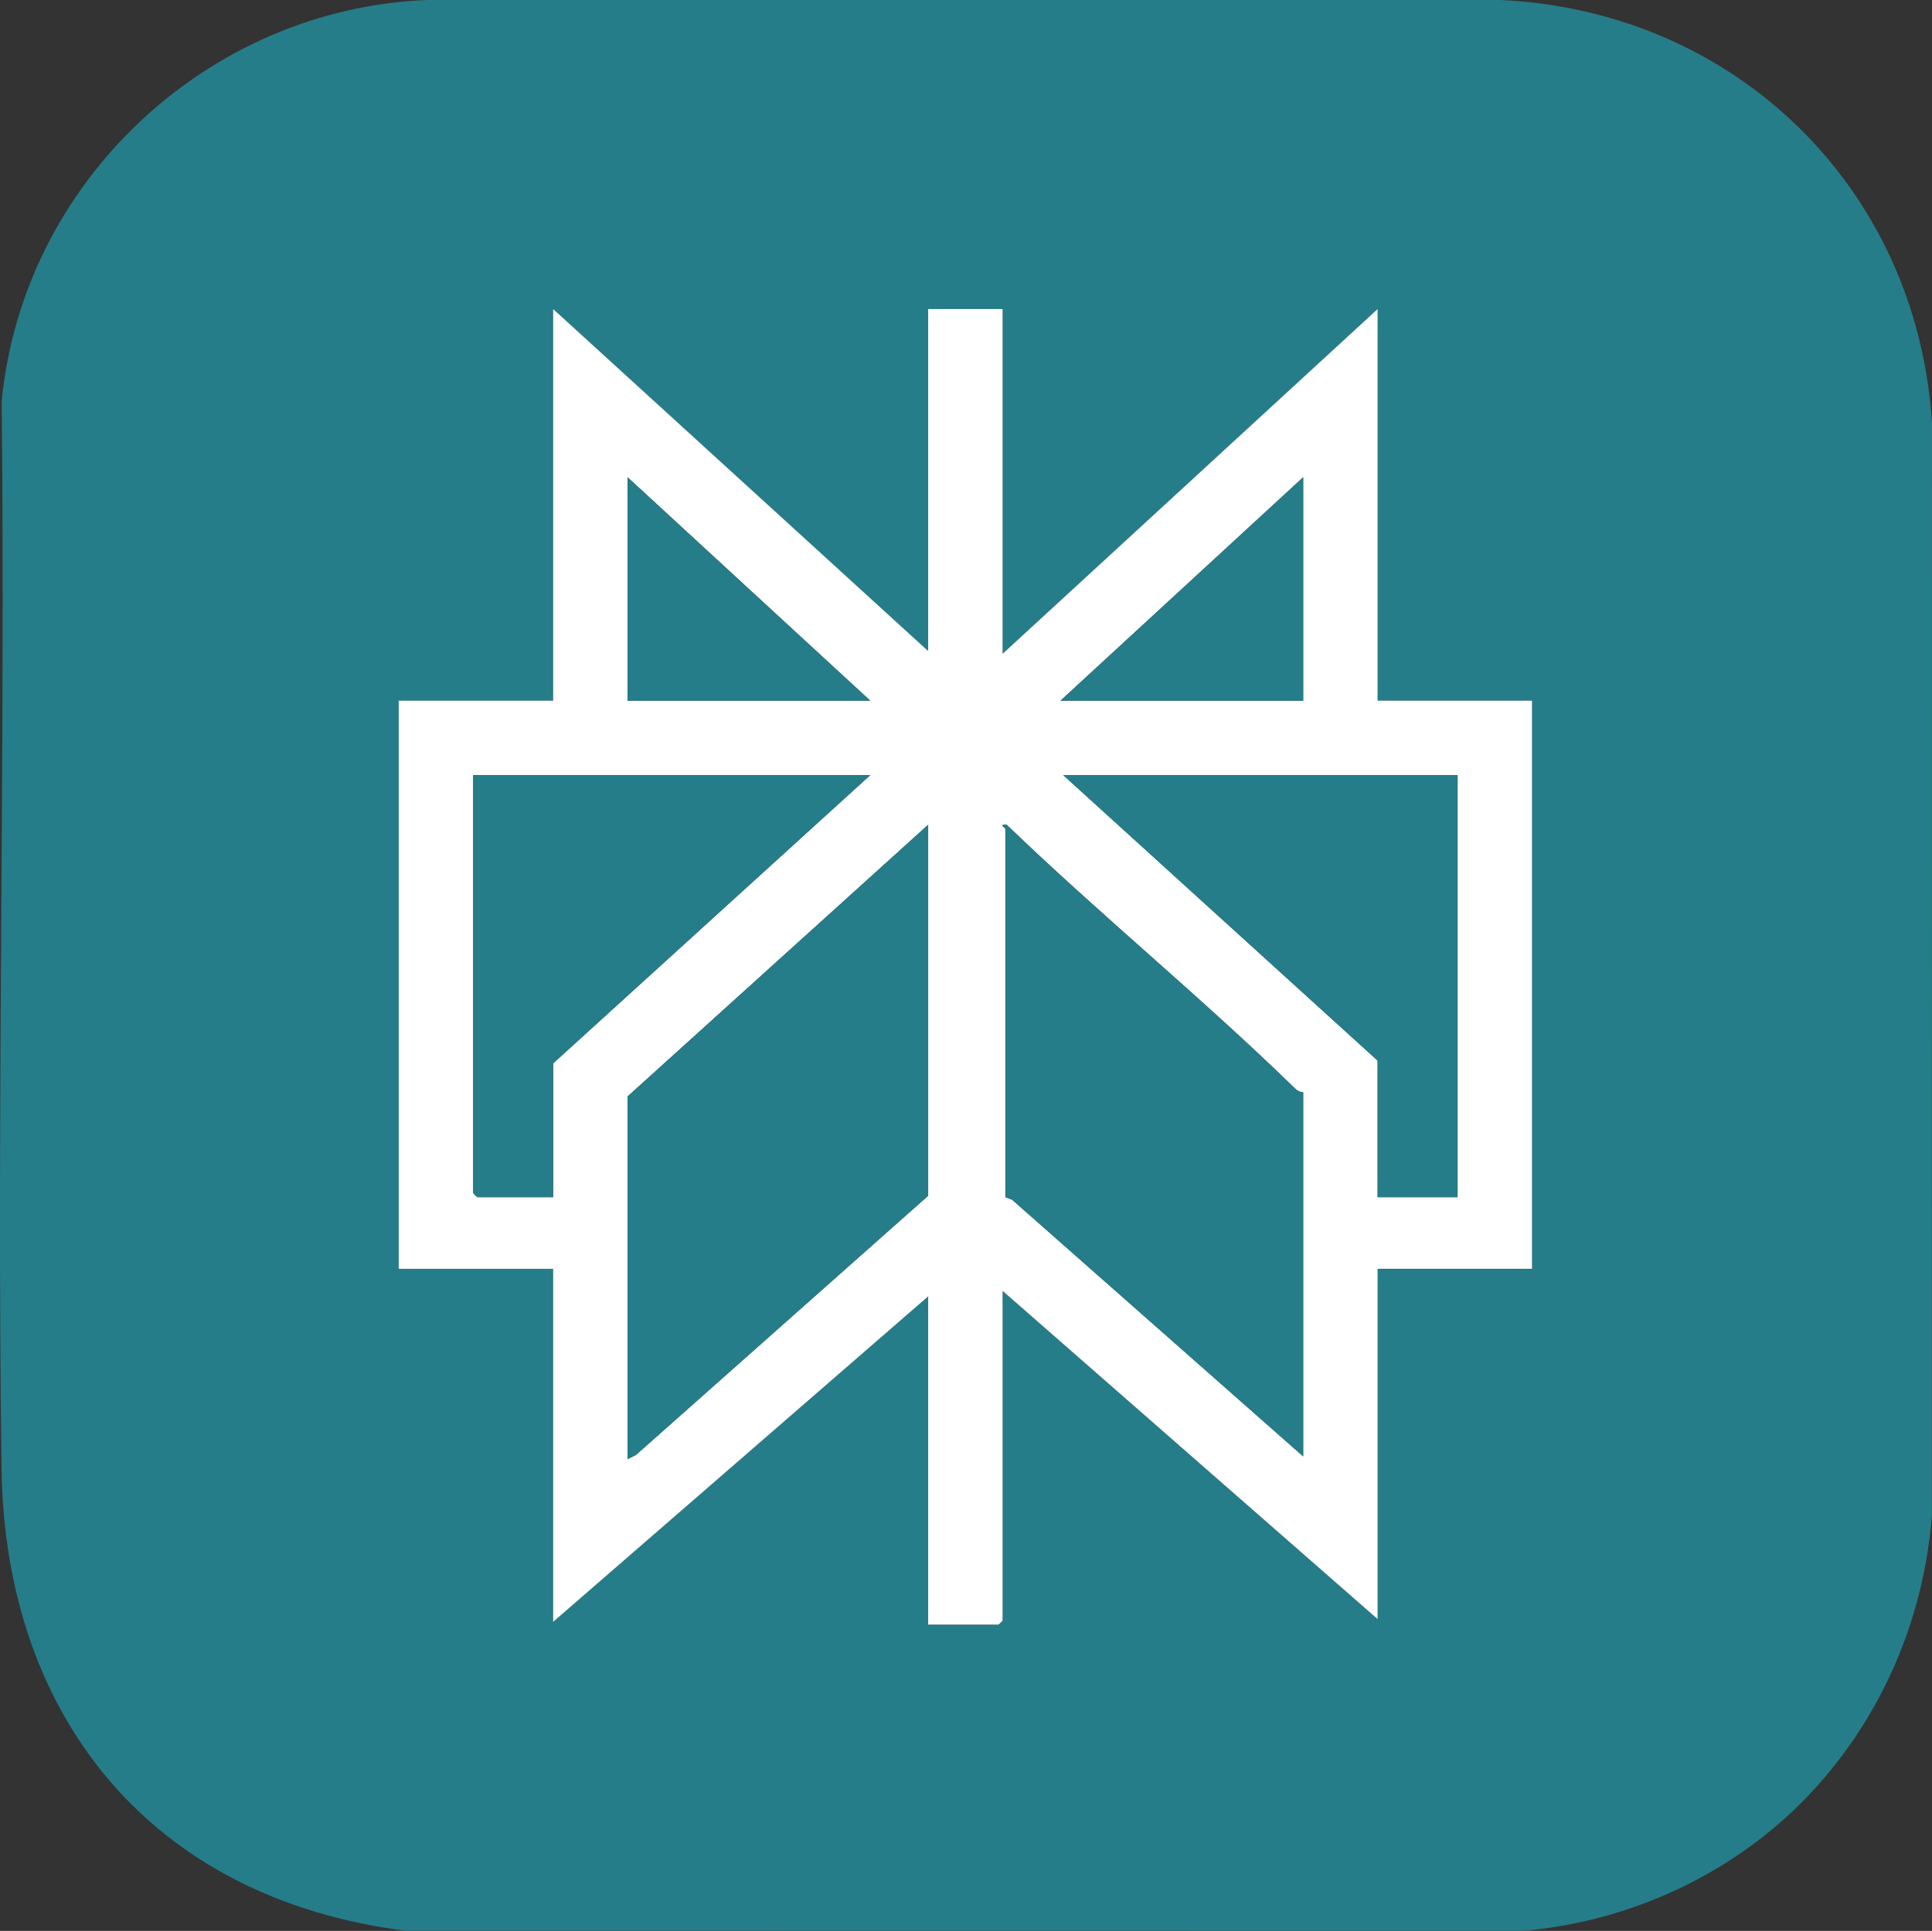
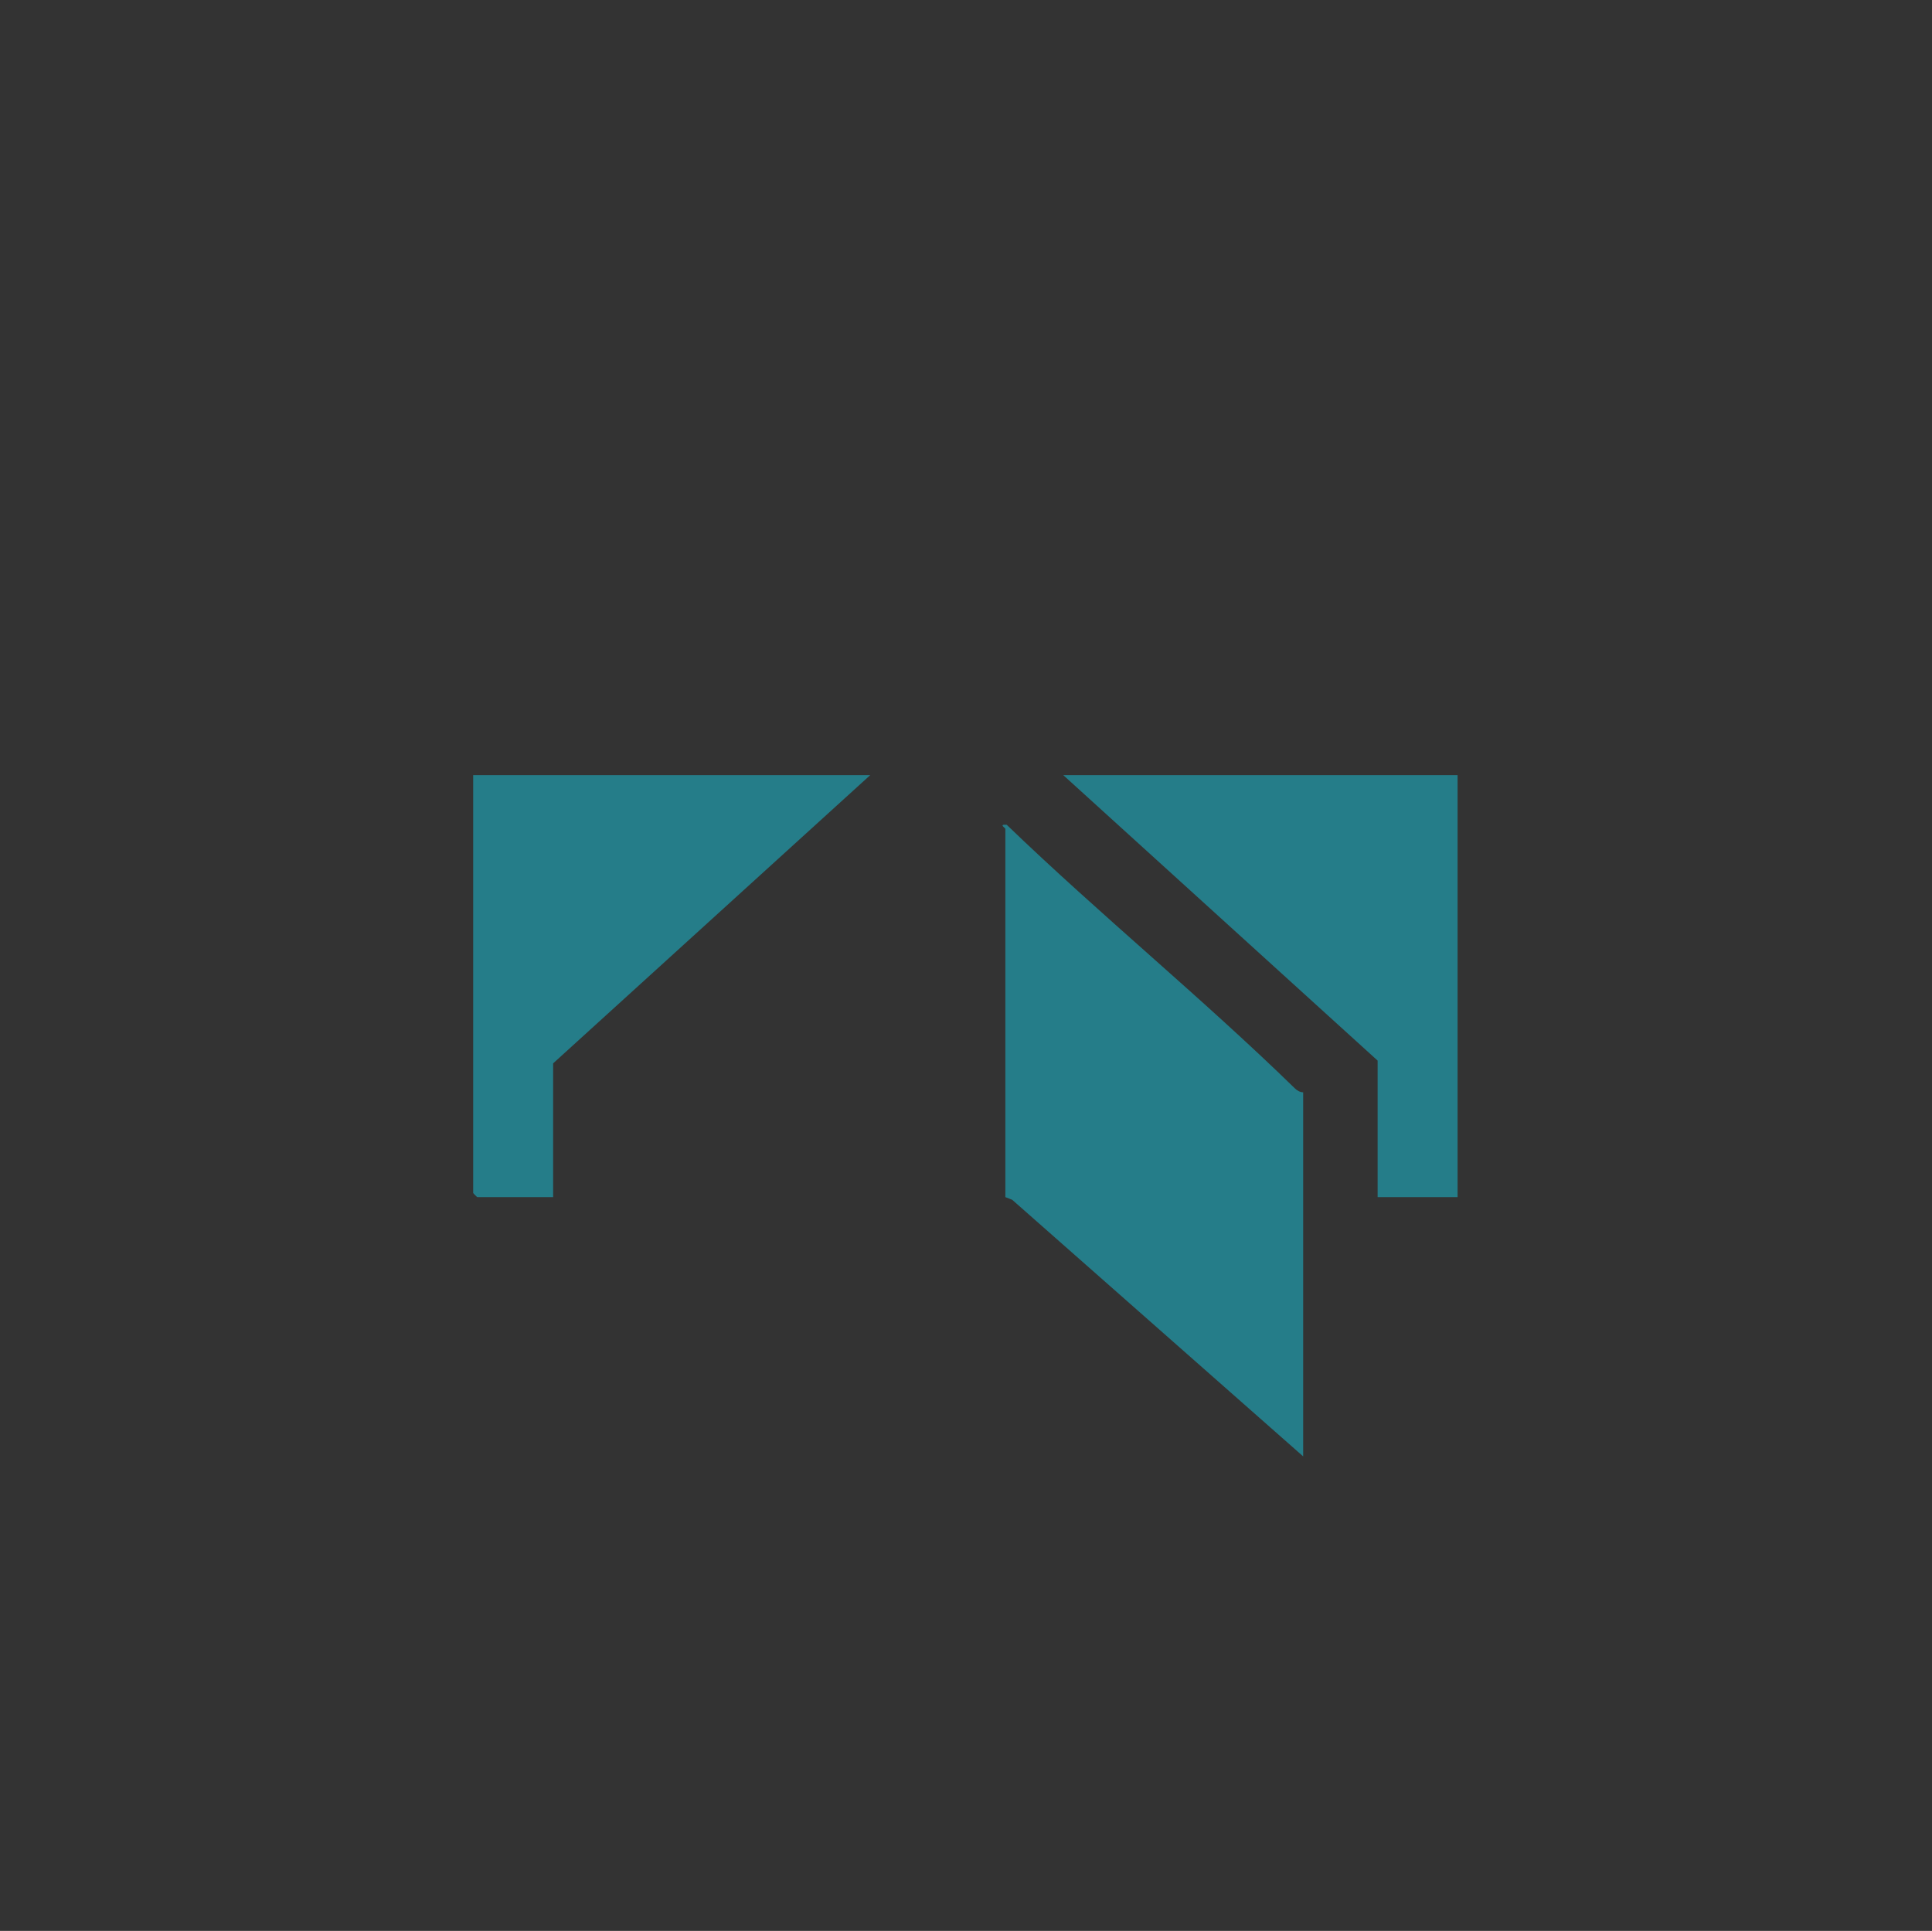
<svg xmlns="http://www.w3.org/2000/svg" id="Calque_1" viewBox="0 0 699.71 699.39">
  <rect x="0" y="0" width="699.71" height="699.39" fill="#333333" stroke="none" />
  <defs>
    <style>.cls-1{fill:#257d89;}.cls-2{fill:#fff;}</style>
  </defs>
-   <path class="cls-1" d="M543.42,0H154.85C75.17,3.06,8.19,65.97.61,145.41c1.36,128.77-1.85,258.11-.05,386.58,1.28,90.55,54.95,155.82,146.35,167.34l404.49.05c39.17-3.26,77-20.91,103.9-49.41,25.95-27.48,41.41-63.14,44.35-100.99l.05-395.63C694.4,68.2,628.56,3.93,543.42,0ZM554.86,459.58h-55.93v126.88l-135.82-118.88v119.38c0,.1-1.39,1.49-1.5,1.49h-25.46v-118.88l-135.82,117.89v-127.88h-55.93v-205.79h55.93V111.93l135.82,123.88v-123.88h26.96v124.88l135.82-124.88v141.86h55.93v205.79Z" />
-   <path class="cls-2" d="M498.93,253.79V111.93l-135.82,124.88v-124.88h-26.96v123.88l-135.82-123.88v141.86h-55.93v205.79h55.93v127.88l135.82-117.89v118.88h25.46c.11,0,1.5-1.39,1.5-1.49v-119.38l135.82,118.88v-126.88h55.93v-205.79h-55.93ZM227.29,172.87l87.88,80.92h-87.88v-80.92ZM200.33,433.61h-27.47c-.1,0-1.49-1.39-1.49-1.5v-151.35h143.8l-114.84,104.4v48.45ZM336.15,433.11l-105.86,93.91-3,1.49v-131.36l108.86-98.41v134.37ZM471.97,172.87v80.92h-87.89l87.89-80.92ZM471.97,527.52l-105.38-92.94-2.48-.97v-133.37c0-.41-2.57-1.74.49-1.49,33.93,32.69,70.62,62.58,104.35,95.46.84.83,1.81,1.38,3.02,1.44v131.87ZM527.89,433.61h-28.96v-49.45l-113.85-103.4h142.81v152.85Z" />
-   <polygon class="cls-1" points="336.15 298.74 336.15 433.11 230.29 527.02 227.29 528.51 227.29 397.15 336.15 298.74" />
  <path class="cls-1" d="M471.97,395.65v131.87l-105.38-92.94-2.48-.97v-133.37c0-.41-2.57-1.74.49-1.49,33.93,32.69,70.62,62.58,104.35,95.46.84.83,1.81,1.38,3.02,1.44Z" />
  <path class="cls-1" d="M315.17,280.76l-114.84,104.4v48.45h-27.47c-.1,0-1.49-1.39-1.49-1.5v-151.35h143.8Z" />
  <polygon class="cls-1" points="527.89 280.76 527.89 433.61 498.93 433.61 498.93 384.16 385.08 280.76 527.89 280.76" />
-   <polygon class="cls-1" points="315.17 253.79 227.29 253.79 227.29 172.87 315.17 253.79" />
-   <polygon class="cls-1" points="471.97 172.87 471.97 253.79 384.08 253.79 471.97 172.87" />
</svg>